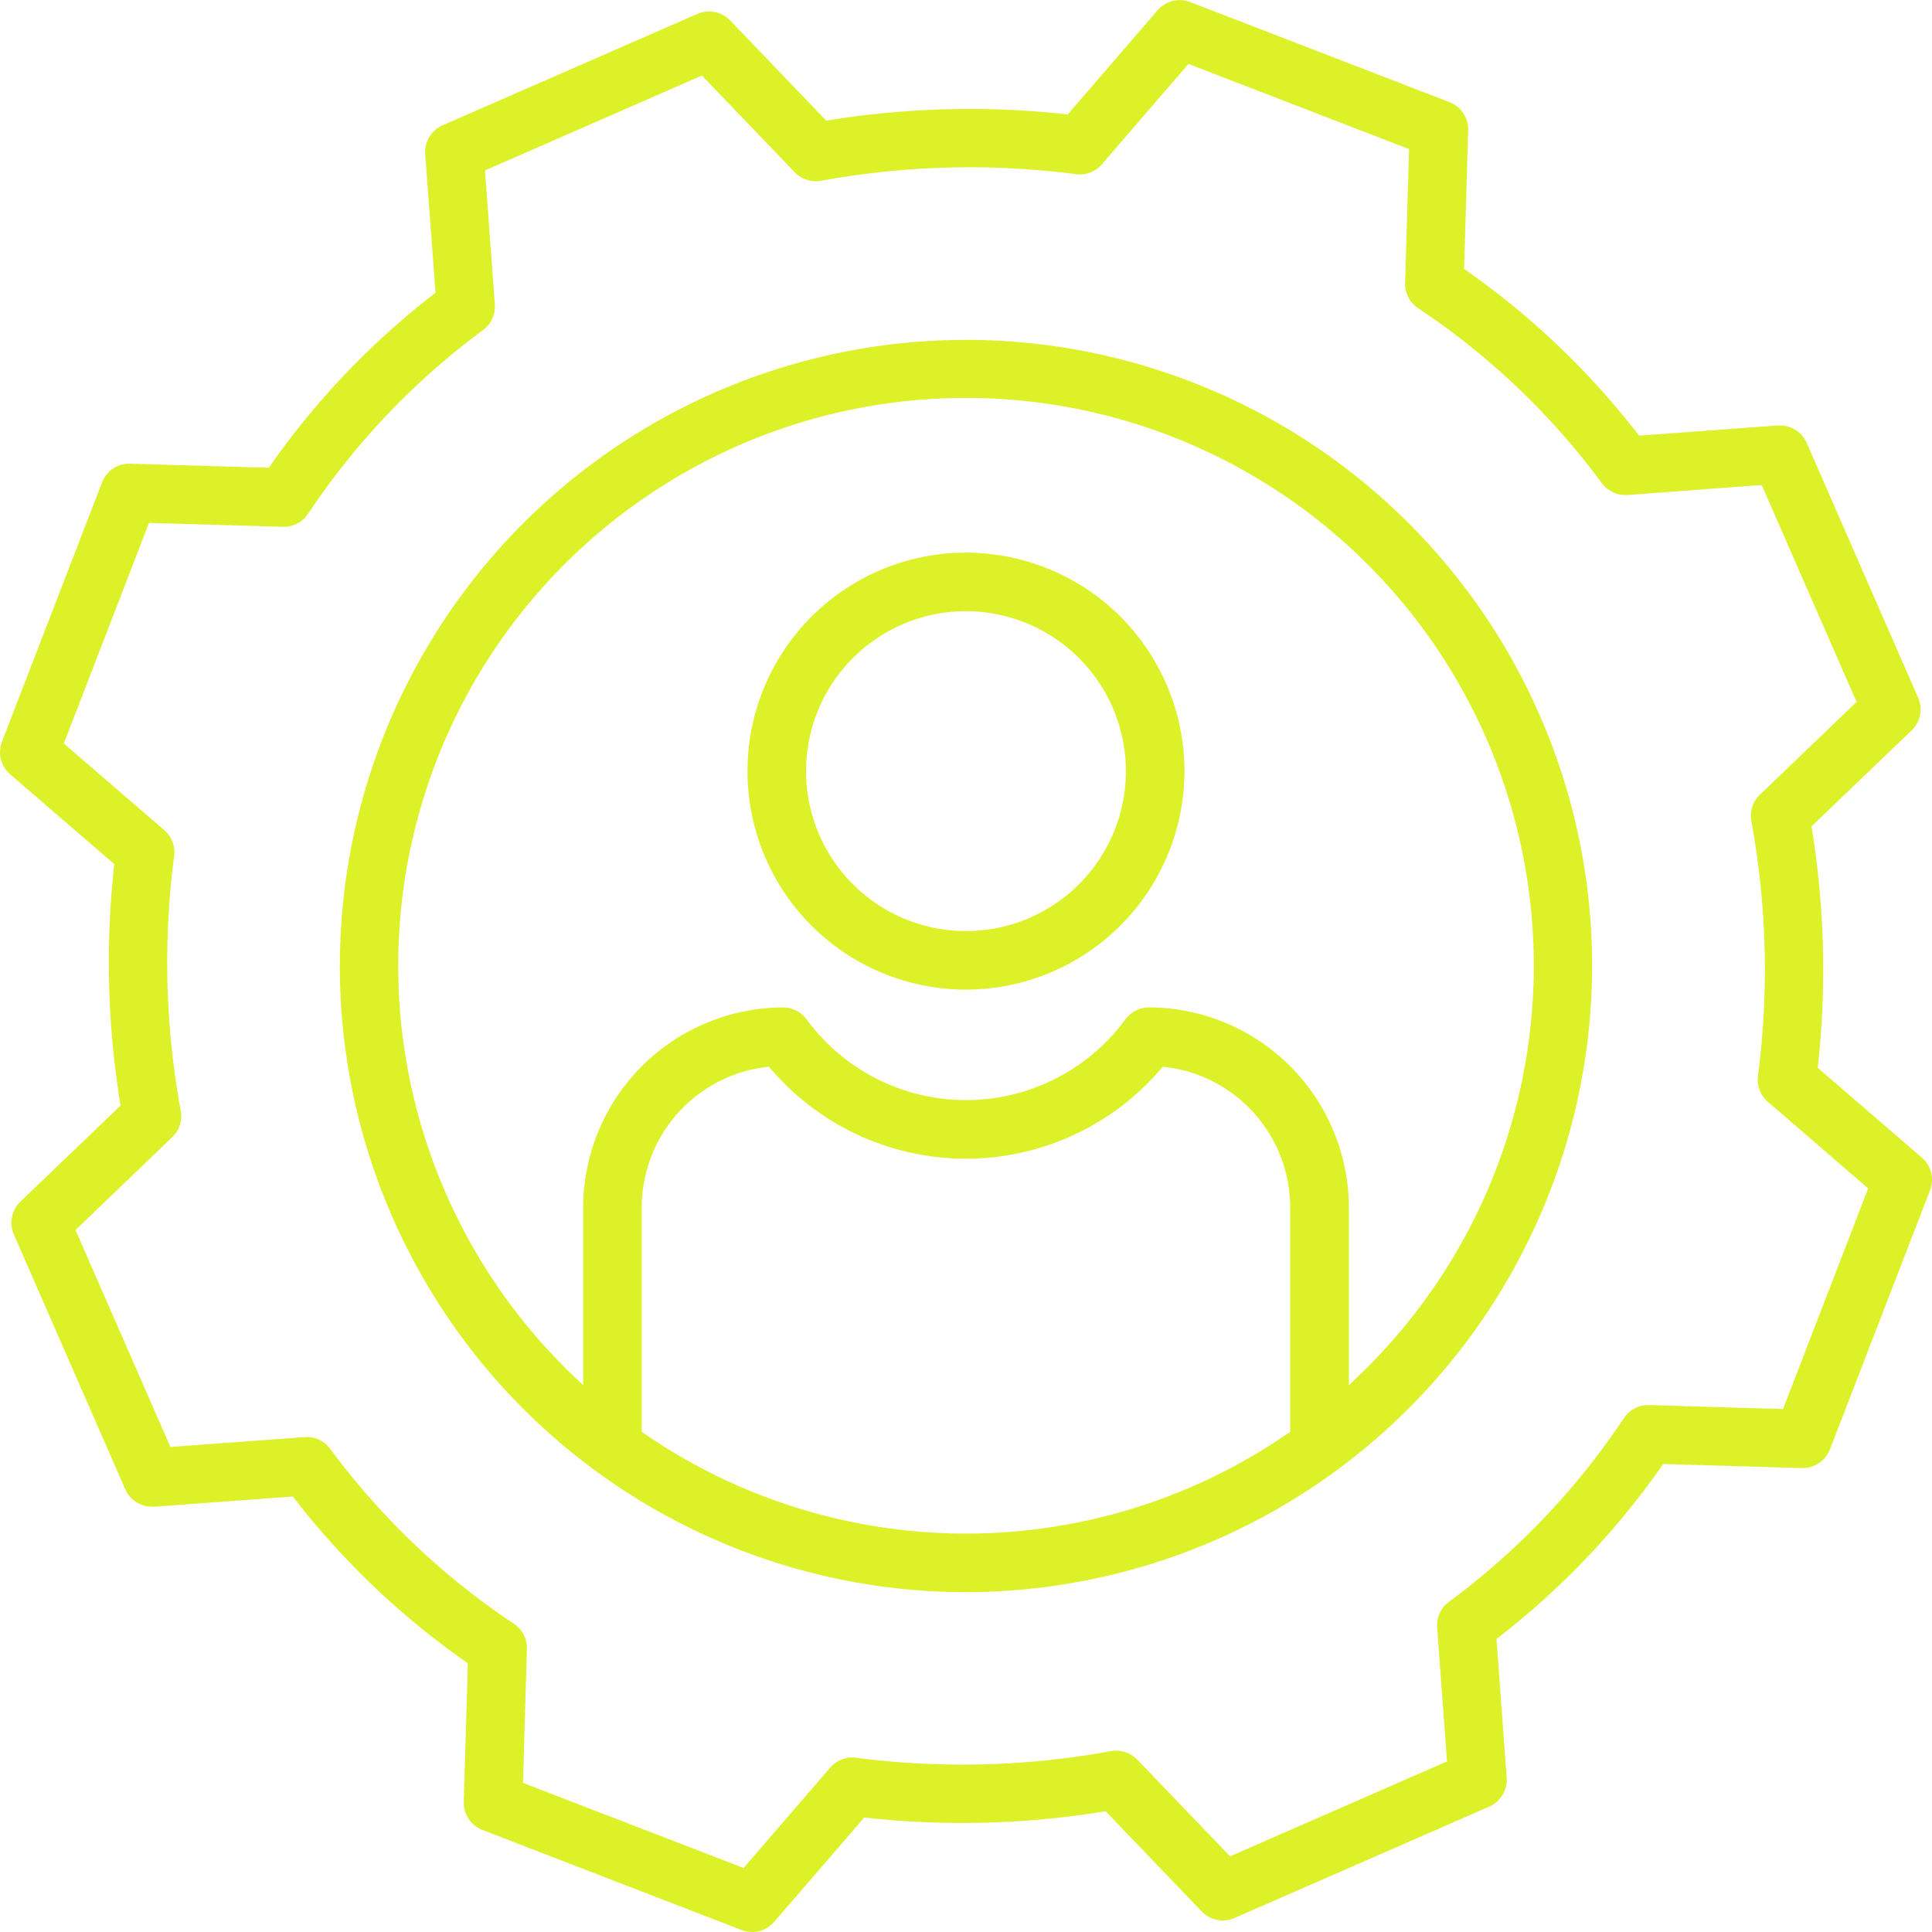
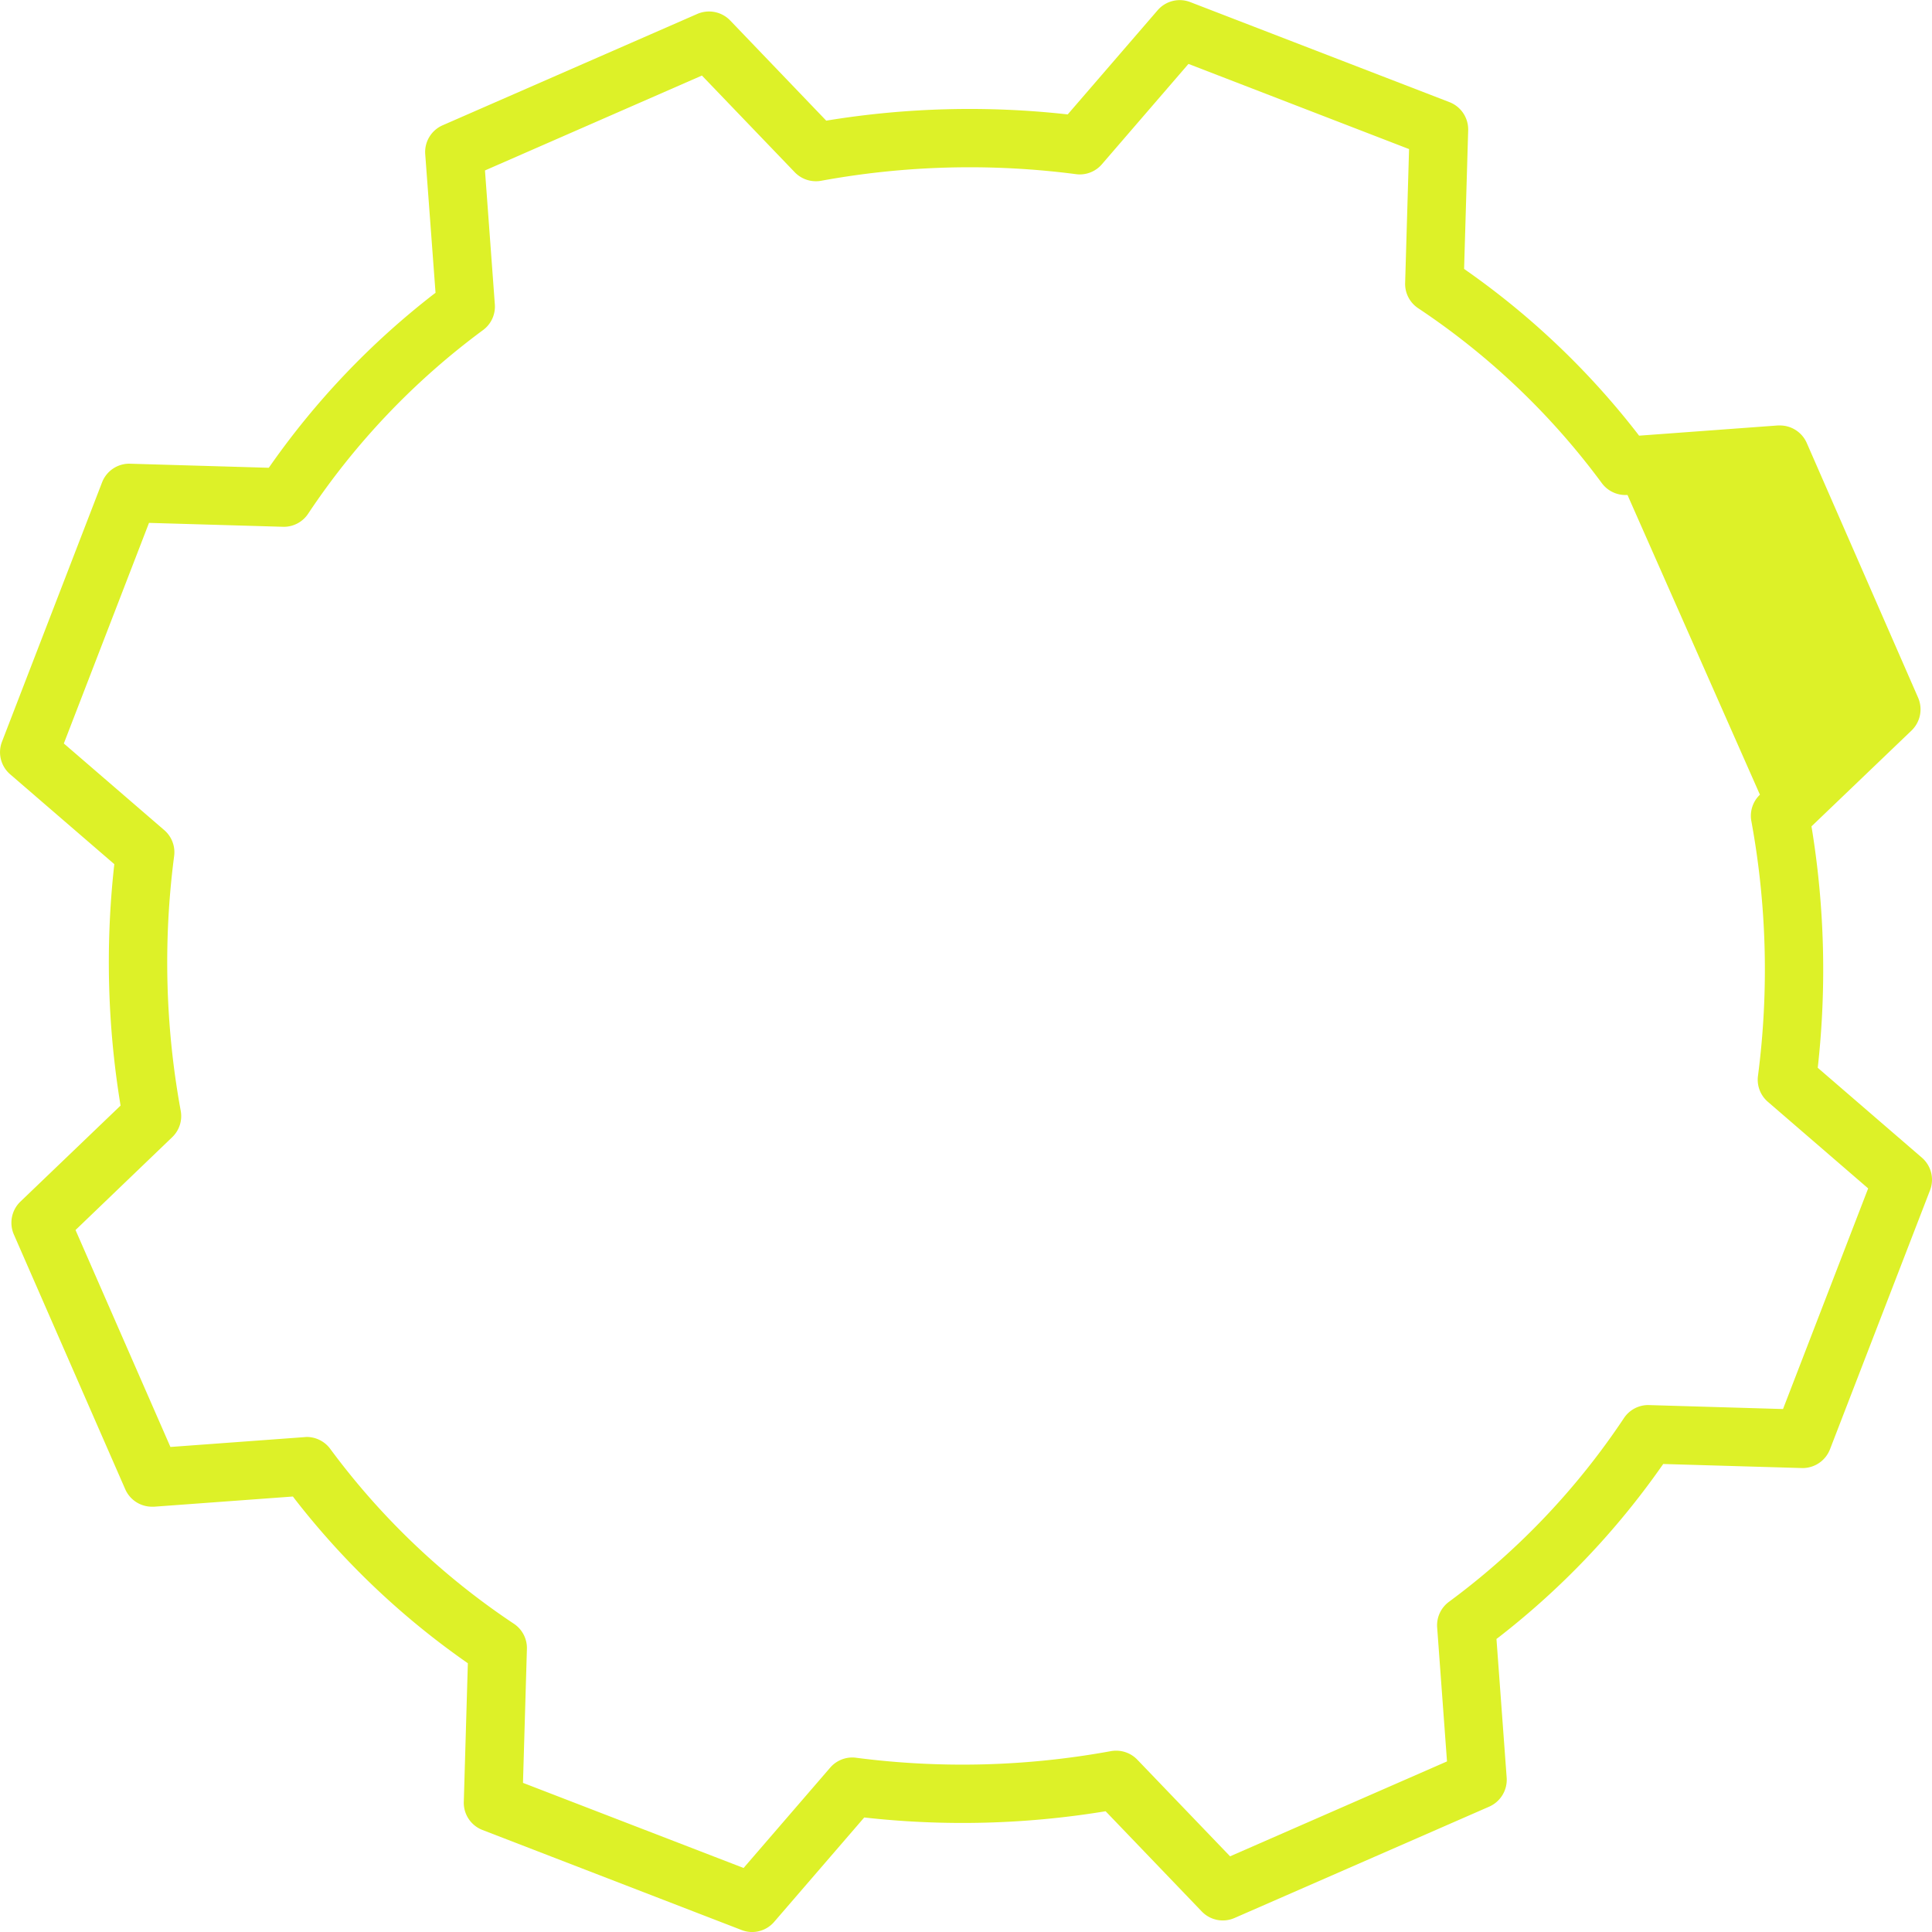
<svg xmlns="http://www.w3.org/2000/svg" width="72.882" height="72.883" viewBox="0 0 72.882 72.883">
  <g transform="translate(-151.959 -12.326)">
-     <path d="M192.351,76.34a23.62,23.62,0,1,1,23.62-23.621A23.648,23.648,0,0,1,192.351,76.34ZM184.8,56.531a5.342,5.342,0,0,0-4.681,5.28v8.483l.1.067a21.407,21.407,0,0,0,24.262,0l.1-.067V61.812a5.343,5.343,0,0,0-4.683-5.28l-.122-.015-.08.093a9.685,9.685,0,0,1-14.7,0l-.08-.093Zm14.454-2.25a7.564,7.564,0,0,1,7.54,7.531v6.723l.388-.373a21.419,21.419,0,1,0-29.661,0l.388.372V61.812a7.565,7.565,0,0,1,7.541-7.53,1.107,1.107,0,0,1,.889.451,7.459,7.459,0,0,0,12.025,0,1.109,1.109,0,0,1,.89-.451Z" transform="translate(-3.951 -3.952)" fill="#ddf128" />
-     <path d="M180.338,85.209a1.1,1.1,0,0,1-.4-.074l-9.777-3.775a1.1,1.1,0,0,1-.706-1.062l.153-5.227-.1-.071a29.855,29.855,0,0,1-6.424-6.12l-.076-.1-5.233.384-.082,0a1.1,1.1,0,0,1-1.011-.662l-4.2-9.606a1.106,1.106,0,0,1,.246-1.24l3.779-3.623-.019-.118a33.245,33.245,0,0,1-.23-8.87l.014-.119-3.929-3.39a1.1,1.1,0,0,1-.308-1.233l3.773-9.777a1.1,1.1,0,0,1,1.025-.708l5.266.154.07-.1a29.854,29.854,0,0,1,6.12-6.425l.1-.075L168,18.143a1.1,1.1,0,0,1,.66-1.092l9.605-4.2a1.109,1.109,0,0,1,1.24.248l3.623,3.779.119-.02a33.374,33.374,0,0,1,8.871-.229l.119.013,3.39-3.927a1.1,1.1,0,0,1,1.233-.31l9.778,3.774a1.106,1.106,0,0,1,.706,1.063l-.154,5.228.1.071a29.844,29.844,0,0,1,6.425,6.12l.076.1,5.232-.385.083,0a1.105,1.105,0,0,1,1.011.662l4.2,9.607a1.109,1.109,0,0,1-.248,1.239L220.294,43.5l.02.118a33.275,33.275,0,0,1,.23,8.869l-.014.119,3.928,3.39a1.1,1.1,0,0,1,.308,1.233L220.992,67a1.11,1.11,0,0,1-1.03.707l-5.26-.154-.071.1a29.823,29.823,0,0,1-6.12,6.425l-.1.075.385,5.233a1.108,1.108,0,0,1-.658,1.093l-9.607,4.2a1.1,1.1,0,0,1-1.239-.248l-3.625-3.778-.118.019a33.268,33.268,0,0,1-8.868.229l-.12-.013-3.389,3.928A1.1,1.1,0,0,1,180.338,85.209ZM163.526,66.533a1.108,1.108,0,0,1,.889.447,27.656,27.656,0,0,0,6.93,6.6,1.1,1.1,0,0,1,.491.951l-.148,5.051,8.322,3.211,3.266-3.784a1.1,1.1,0,0,1,.834-.384,1.01,1.01,0,0,1,.144.01,31.113,31.113,0,0,0,9.608-.249,1.173,1.173,0,0,1,.2-.018,1.106,1.106,0,0,1,.8.339l3.5,3.646,8.183-3.58-.371-5.051a1.1,1.1,0,0,1,.445-.97,27.639,27.639,0,0,0,6.6-6.929,1.1,1.1,0,0,1,.917-.493l5.085.15,3.212-8.323-3.783-3.266a1.1,1.1,0,0,1-.374-.978,30.992,30.992,0,0,0-.249-9.608,1.1,1.1,0,0,1,.323-1l3.646-3.5-3.58-8.183L213.355,31l-.082,0a1.107,1.107,0,0,1-.887-.448,27.627,27.627,0,0,0-6.93-6.6,1.1,1.1,0,0,1-.49-.952l.148-5.05-8.322-3.213-3.265,3.785a1.1,1.1,0,0,1-.836.384,1,1,0,0,1-.142-.01,31.069,31.069,0,0,0-9.611.249,1.074,1.074,0,0,1-.2.018,1.107,1.107,0,0,1-.8-.341l-3.5-3.646-8.184,3.58.372,5.053a1.1,1.1,0,0,1-.444.968,27.633,27.633,0,0,0-6.6,6.93,1.1,1.1,0,0,1-.919.492l-5.083-.148-3.213,8.322,3.787,3.267a1.1,1.1,0,0,1,.374.979,31.017,31.017,0,0,0,.248,9.608,1.1,1.1,0,0,1-.323,1l-3.645,3.5,3.58,8.184,5.053-.371Z" fill="#ddf128" />
-     <path d="M197.091,56.085a8.242,8.242,0,1,1,8.242-8.242A8.252,8.252,0,0,1,197.091,56.085Zm0-14.275a6.033,6.033,0,1,0,6.033,6.033A6.039,6.039,0,0,0,197.091,41.81Z" transform="translate(-8.692 -6.427)" fill="#ddf128" />
+     <path d="M180.338,85.209a1.1,1.1,0,0,1-.4-.074l-9.777-3.775a1.1,1.1,0,0,1-.706-1.062l.153-5.227-.1-.071a29.855,29.855,0,0,1-6.424-6.12l-.076-.1-5.233.384-.082,0a1.1,1.1,0,0,1-1.011-.662l-4.2-9.606a1.106,1.106,0,0,1,.246-1.24l3.779-3.623-.019-.118a33.245,33.245,0,0,1-.23-8.87l.014-.119-3.929-3.39a1.1,1.1,0,0,1-.308-1.233l3.773-9.777a1.1,1.1,0,0,1,1.025-.708l5.266.154.07-.1a29.854,29.854,0,0,1,6.12-6.425l.1-.075L168,18.143a1.1,1.1,0,0,1,.66-1.092l9.605-4.2a1.109,1.109,0,0,1,1.24.248l3.623,3.779.119-.02a33.374,33.374,0,0,1,8.871-.229l.119.013,3.39-3.927a1.1,1.1,0,0,1,1.233-.31l9.778,3.774a1.106,1.106,0,0,1,.706,1.063l-.154,5.228.1.071a29.844,29.844,0,0,1,6.425,6.12l.076.1,5.232-.385.083,0a1.105,1.105,0,0,1,1.011.662l4.2,9.607a1.109,1.109,0,0,1-.248,1.239L220.294,43.5l.02.118a33.275,33.275,0,0,1,.23,8.869l-.014.119,3.928,3.39a1.1,1.1,0,0,1,.308,1.233L220.992,67a1.11,1.11,0,0,1-1.03.707l-5.26-.154-.071.1a29.823,29.823,0,0,1-6.12,6.425l-.1.075.385,5.233a1.108,1.108,0,0,1-.658,1.093l-9.607,4.2a1.1,1.1,0,0,1-1.239-.248l-3.625-3.778-.118.019a33.268,33.268,0,0,1-8.868.229l-.12-.013-3.389,3.928A1.1,1.1,0,0,1,180.338,85.209ZM163.526,66.533a1.108,1.108,0,0,1,.889.447,27.656,27.656,0,0,0,6.93,6.6,1.1,1.1,0,0,1,.491.951l-.148,5.051,8.322,3.211,3.266-3.784a1.1,1.1,0,0,1,.834-.384,1.01,1.01,0,0,1,.144.01,31.113,31.113,0,0,0,9.608-.249,1.173,1.173,0,0,1,.2-.018,1.106,1.106,0,0,1,.8.339l3.5,3.646,8.183-3.58-.371-5.051a1.1,1.1,0,0,1,.445-.97,27.639,27.639,0,0,0,6.6-6.929,1.1,1.1,0,0,1,.917-.493l5.085.15,3.212-8.323-3.783-3.266a1.1,1.1,0,0,1-.374-.978,30.992,30.992,0,0,0-.249-9.608,1.1,1.1,0,0,1,.323-1L213.355,31l-.082,0a1.107,1.107,0,0,1-.887-.448,27.627,27.627,0,0,0-6.93-6.6,1.1,1.1,0,0,1-.49-.952l.148-5.05-8.322-3.213-3.265,3.785a1.1,1.1,0,0,1-.836.384,1,1,0,0,1-.142-.01,31.069,31.069,0,0,0-9.611.249,1.074,1.074,0,0,1-.2.018,1.107,1.107,0,0,1-.8-.341l-3.5-3.646-8.184,3.58.372,5.053a1.1,1.1,0,0,1-.444.968,27.633,27.633,0,0,0-6.6,6.93,1.1,1.1,0,0,1-.919.492l-5.083-.148-3.213,8.322,3.787,3.267a1.1,1.1,0,0,1,.374.979,31.017,31.017,0,0,0,.248,9.608,1.1,1.1,0,0,1-.323,1l-3.645,3.5,3.58,8.184,5.053-.371Z" fill="#ddf128" />
  </g>
</svg>